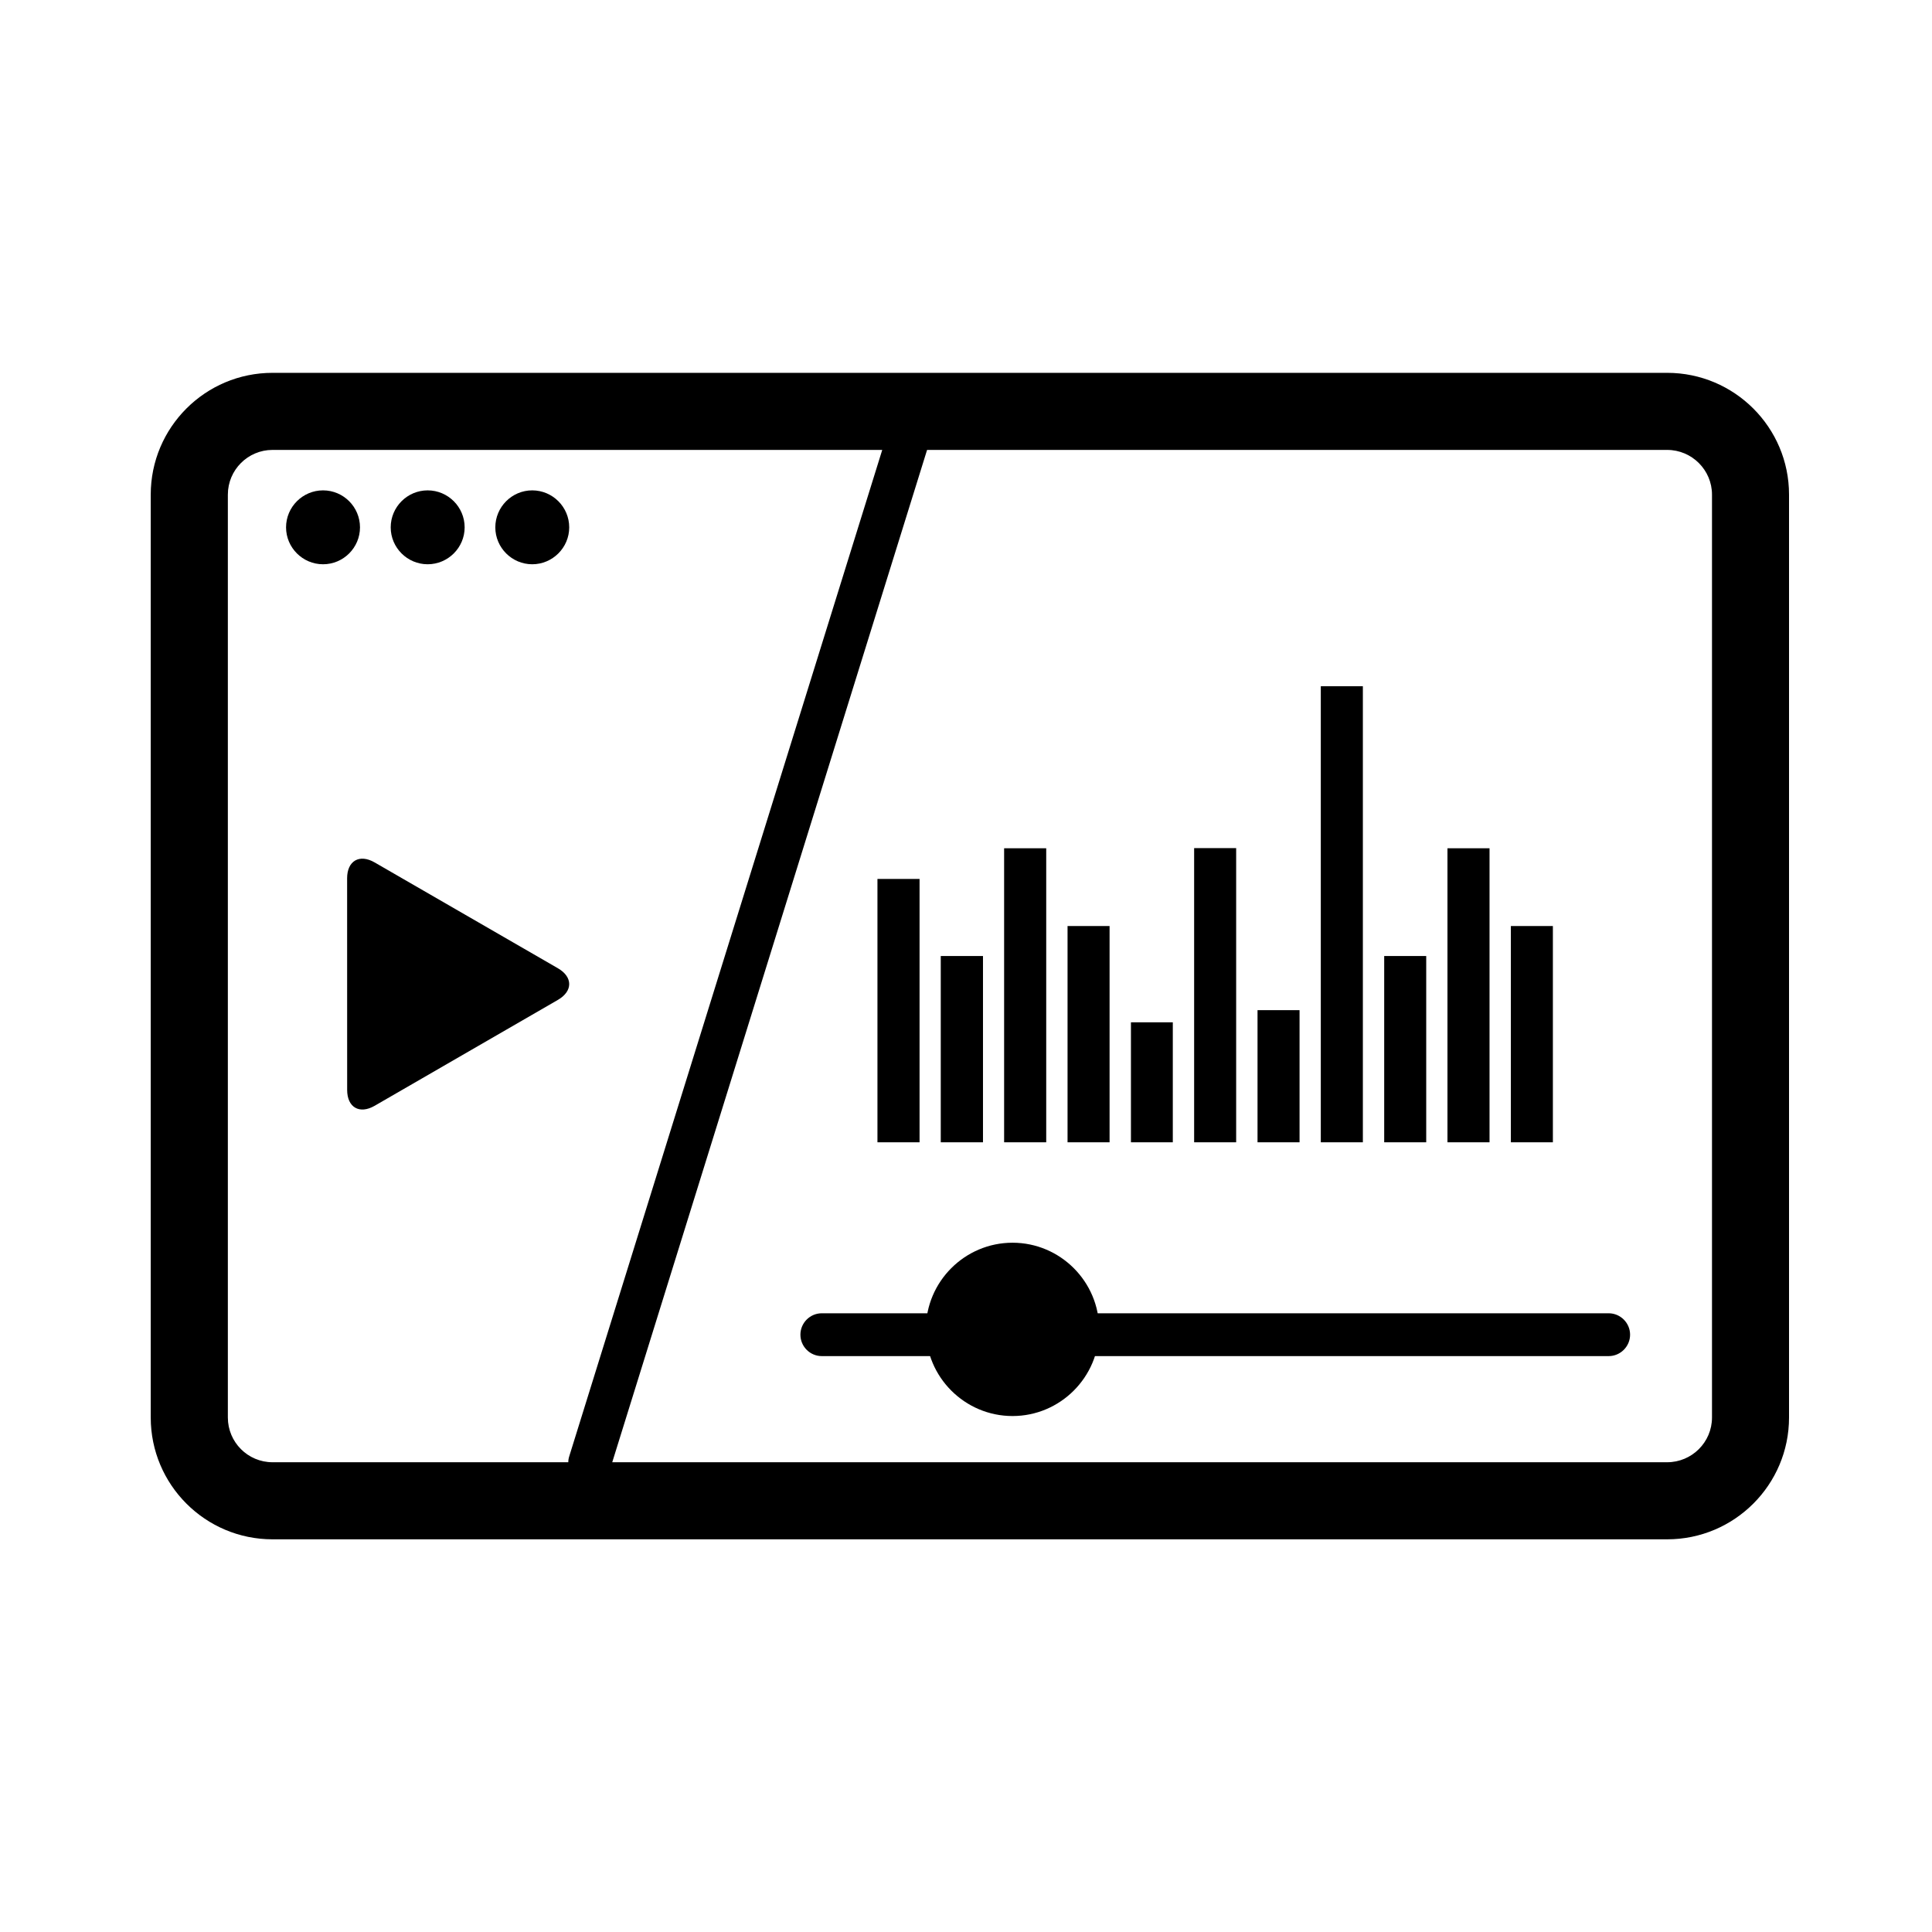
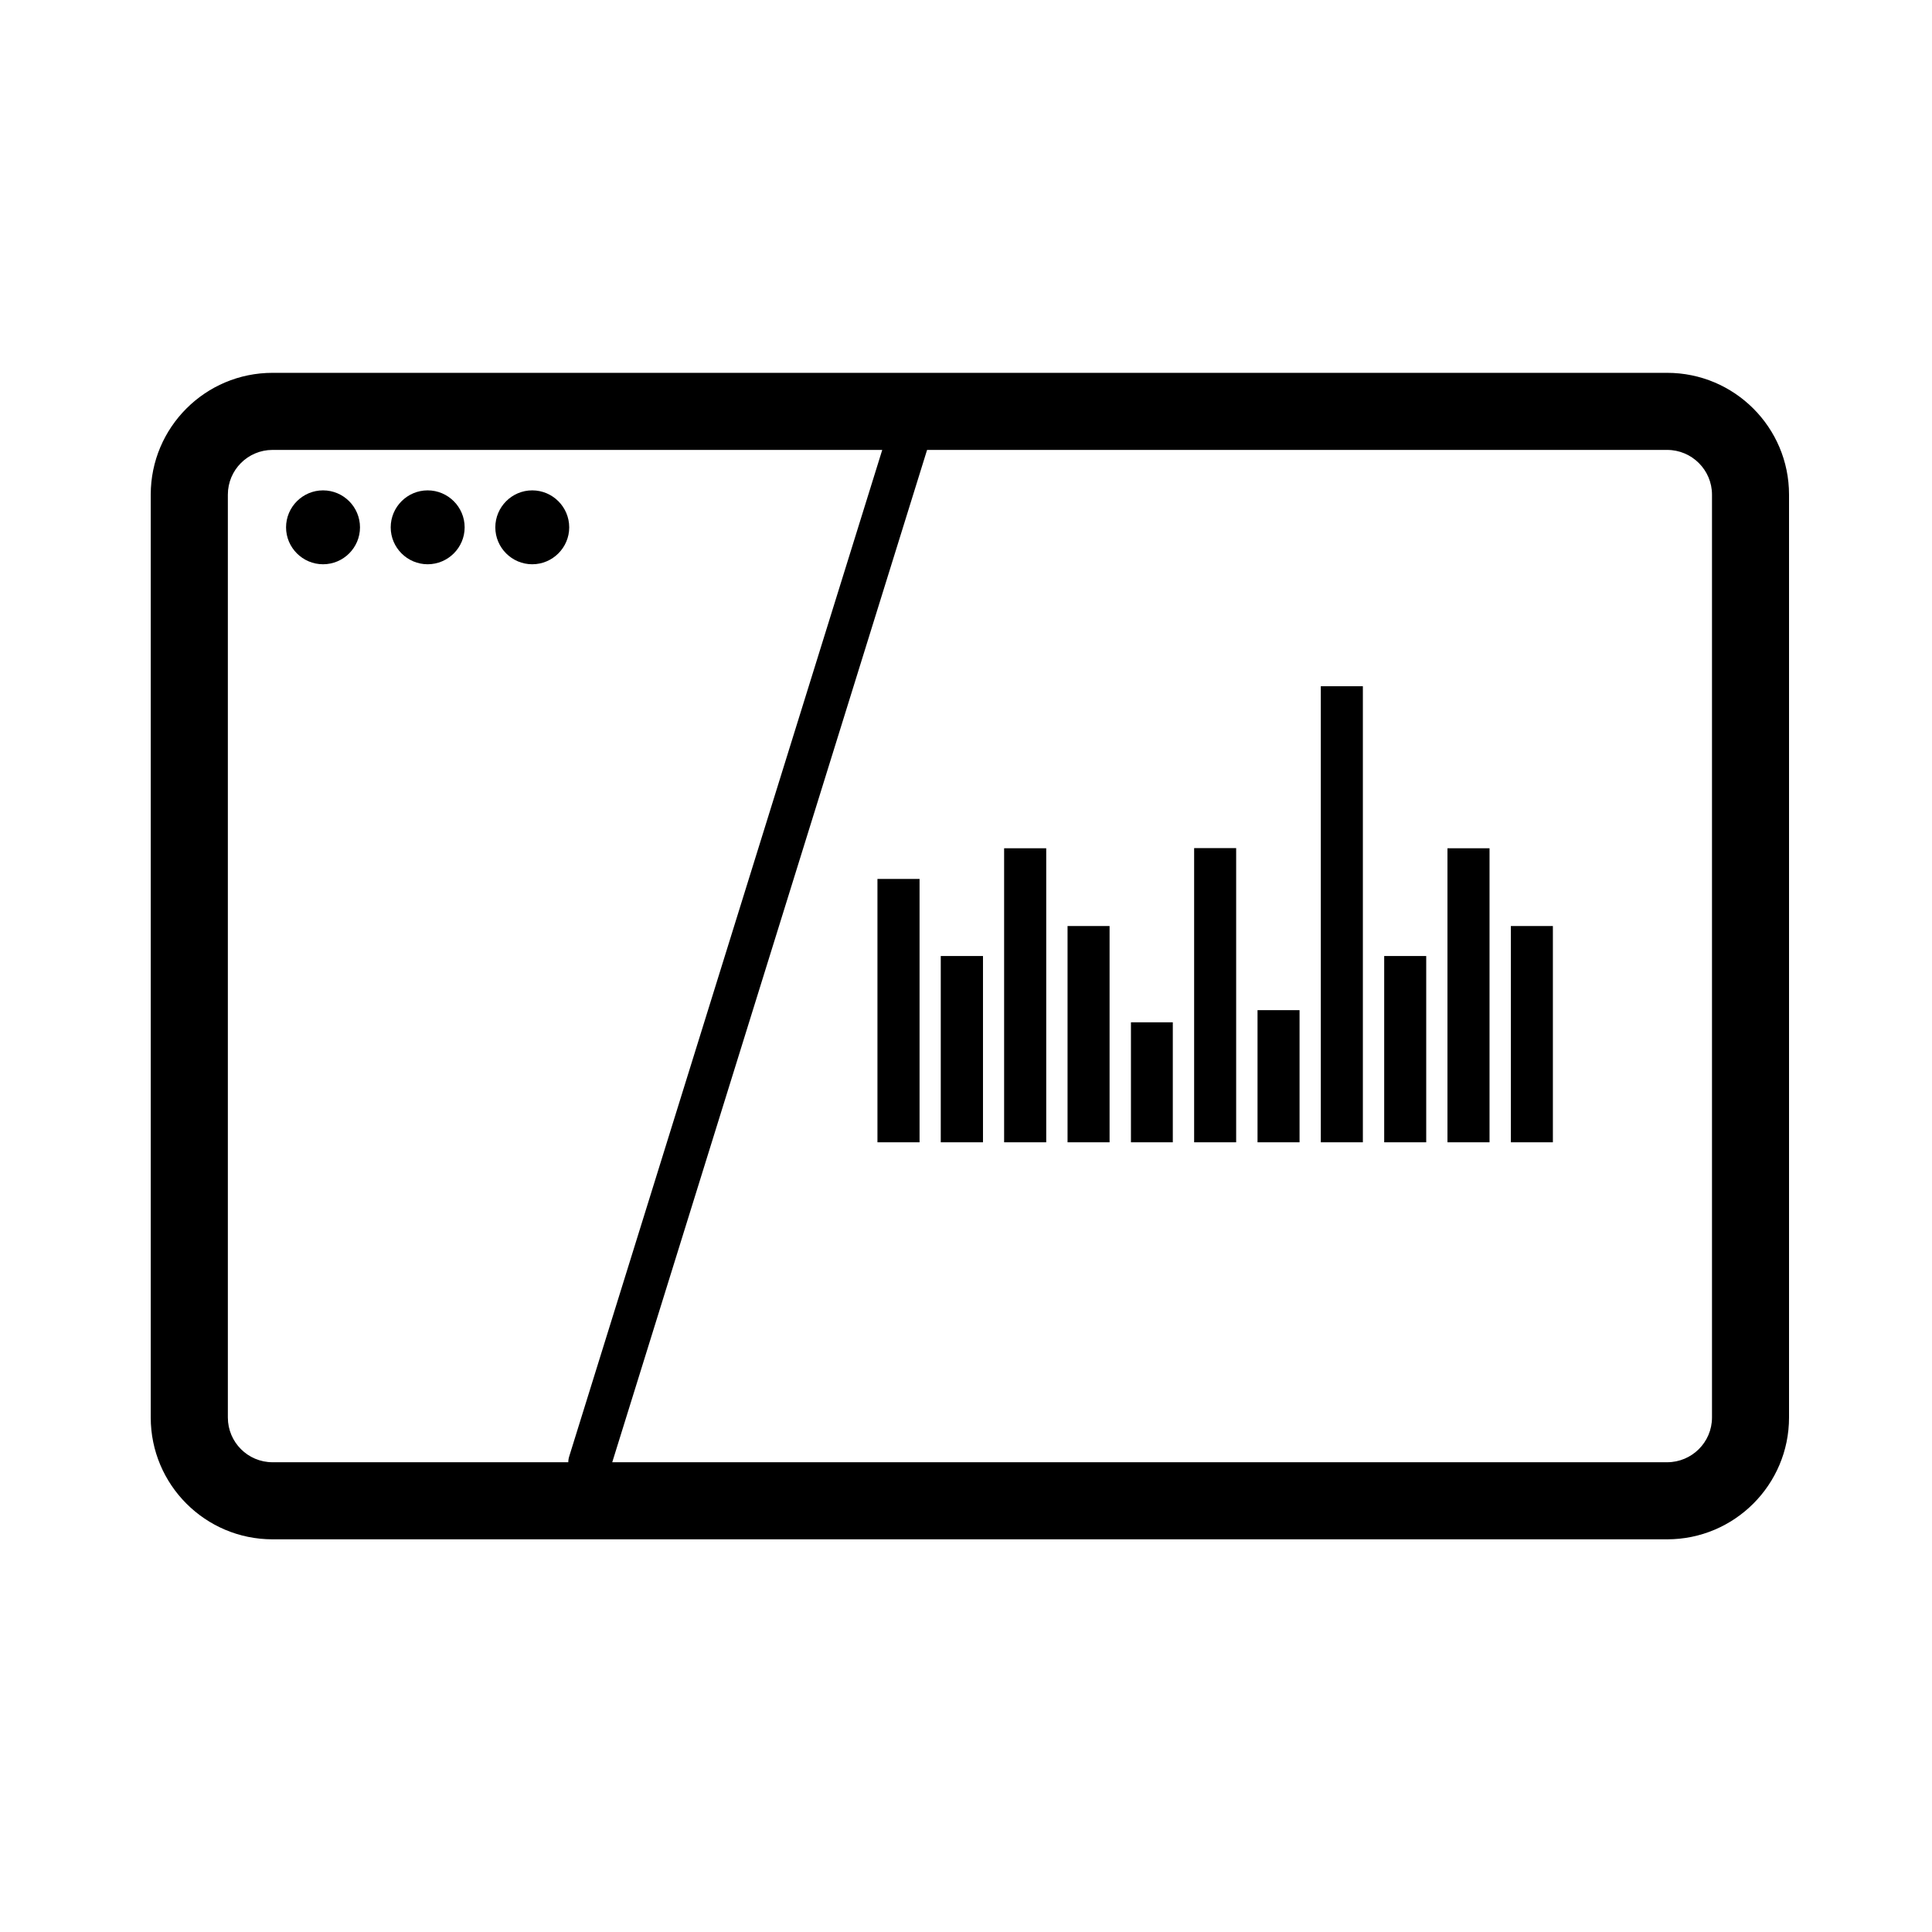
<svg xmlns="http://www.w3.org/2000/svg" fill="#000000" width="800px" height="800px" viewBox="0 0 48 48" style="fill-rule:evenodd;clip-rule:evenodd;stroke-linejoin:round;stroke-miterlimit:1.414;" version="1.1" xml:space="preserve">
  <g id="play_wave_lines_trackbar">
    <g id="window">
      <path d="M3.745,35.218L3.745,12.289C3.745,10.618 5.101,9.263 6.771,9.263L41.42,9.263C43.088,9.263 44.448,10.616 44.448,12.289L44.448,35.218C44.448,36.888 43.091,38.244 41.42,38.244L6.771,38.244C5.101,38.244 3.745,36.888 3.745,35.218ZM14.144,36.177L21.919,11.178L6.771,11.178C6.158,11.178 5.661,11.676 5.661,12.289L5.661,35.218C5.661,35.831 6.158,36.329 6.771,36.329L14.119,36.329C14.119,36.28 14.127,36.229 14.144,36.177ZM42.534,35.218L42.534,12.289C42.534,11.679 42.036,11.178 41.42,11.178L23.033,11.178L15.211,36.329L41.42,36.329C42.034,36.329 42.534,35.831 42.534,35.218Z" id="window1" />
      <path d="M7.107,13.102C7.107,12.596 7.52,12.183 8.026,12.183C8.533,12.183 8.944,12.596 8.944,13.102C8.944,13.606 8.533,14.019 8.026,14.019C7.52,14.019 7.107,13.606 7.107,13.102ZM9.707,13.102C9.707,12.596 10.119,12.183 10.625,12.183C11.131,12.183 11.544,12.596 11.544,13.102C11.544,13.606 11.131,14.019 10.625,14.019C10.119,14.019 9.707,13.606 9.707,13.102ZM12.306,13.102C12.306,12.596 12.718,12.183 13.223,12.183C13.729,12.183 14.142,12.596 14.142,13.102C14.142,13.606 13.729,14.019 13.223,14.019C12.718,14.019 12.306,13.606 12.306,13.102Z" id="window-actions" />
    </g>
    <g id="trackbar">
-       <path d="M19.886,33.16C19.886,32.868 20.124,32.628 20.417,32.628L39.967,32.628C40.259,32.628 40.499,32.868 40.499,33.16C40.499,33.453 40.259,33.692 39.967,33.692L20.417,33.692C20.124,33.692 19.886,33.453 19.886,33.16Z" id="line" />
-       <path d="M25.156,30.875C26.342,30.875 27.309,31.842 27.309,33.028C27.309,34.214 26.342,35.181 25.156,35.181C23.97,35.181 23.003,34.214 23.003,33.028C23.003,31.842 23.97,30.875 25.156,30.875Z" id="position" />
-     </g>
-     <path d="M13.859,24.843L9.308,27.473C8.932,27.69 8.625,27.514 8.625,27.078L8.624,21.821C8.624,21.386 8.931,21.209 9.308,21.427L13.859,24.055C14.236,24.272 14.236,24.626 13.859,24.843Z" id="play" />
+       </g>
    <path d="M21.8,28.38L21.8,21.837L22.846,21.837L22.846,28.38L21.8,28.38ZM23.373,28.38L23.373,23.752L24.422,23.752L24.422,28.38L23.373,28.38ZM24.947,28.38L24.947,21.075L25.993,21.075L25.993,28.38L24.947,28.38ZM26.523,28.38L26.523,23.007L27.567,23.007L27.567,28.38L26.523,28.38ZM28.098,28.38L28.098,25.399L29.138,25.399L29.138,28.38L28.098,28.38ZM29.668,28.38L29.668,21.071L30.712,21.071L30.712,28.38L29.668,28.38ZM31.243,28.38L31.243,25.097L32.287,25.097L32.287,28.38L31.243,28.38ZM32.815,28.38L32.815,17.049L33.86,17.049L33.86,28.38L32.815,28.38ZM34.39,28.38L34.39,23.752L35.434,23.752L35.434,28.38L34.39,28.38ZM35.962,28.38L35.962,21.075L37.007,21.075L37.007,28.38L35.962,28.38ZM37.537,28.38L37.537,23.007L38.581,23.007L38.581,28.38L37.537,28.38Z" id="wave-lines" />
  </g>
</svg>